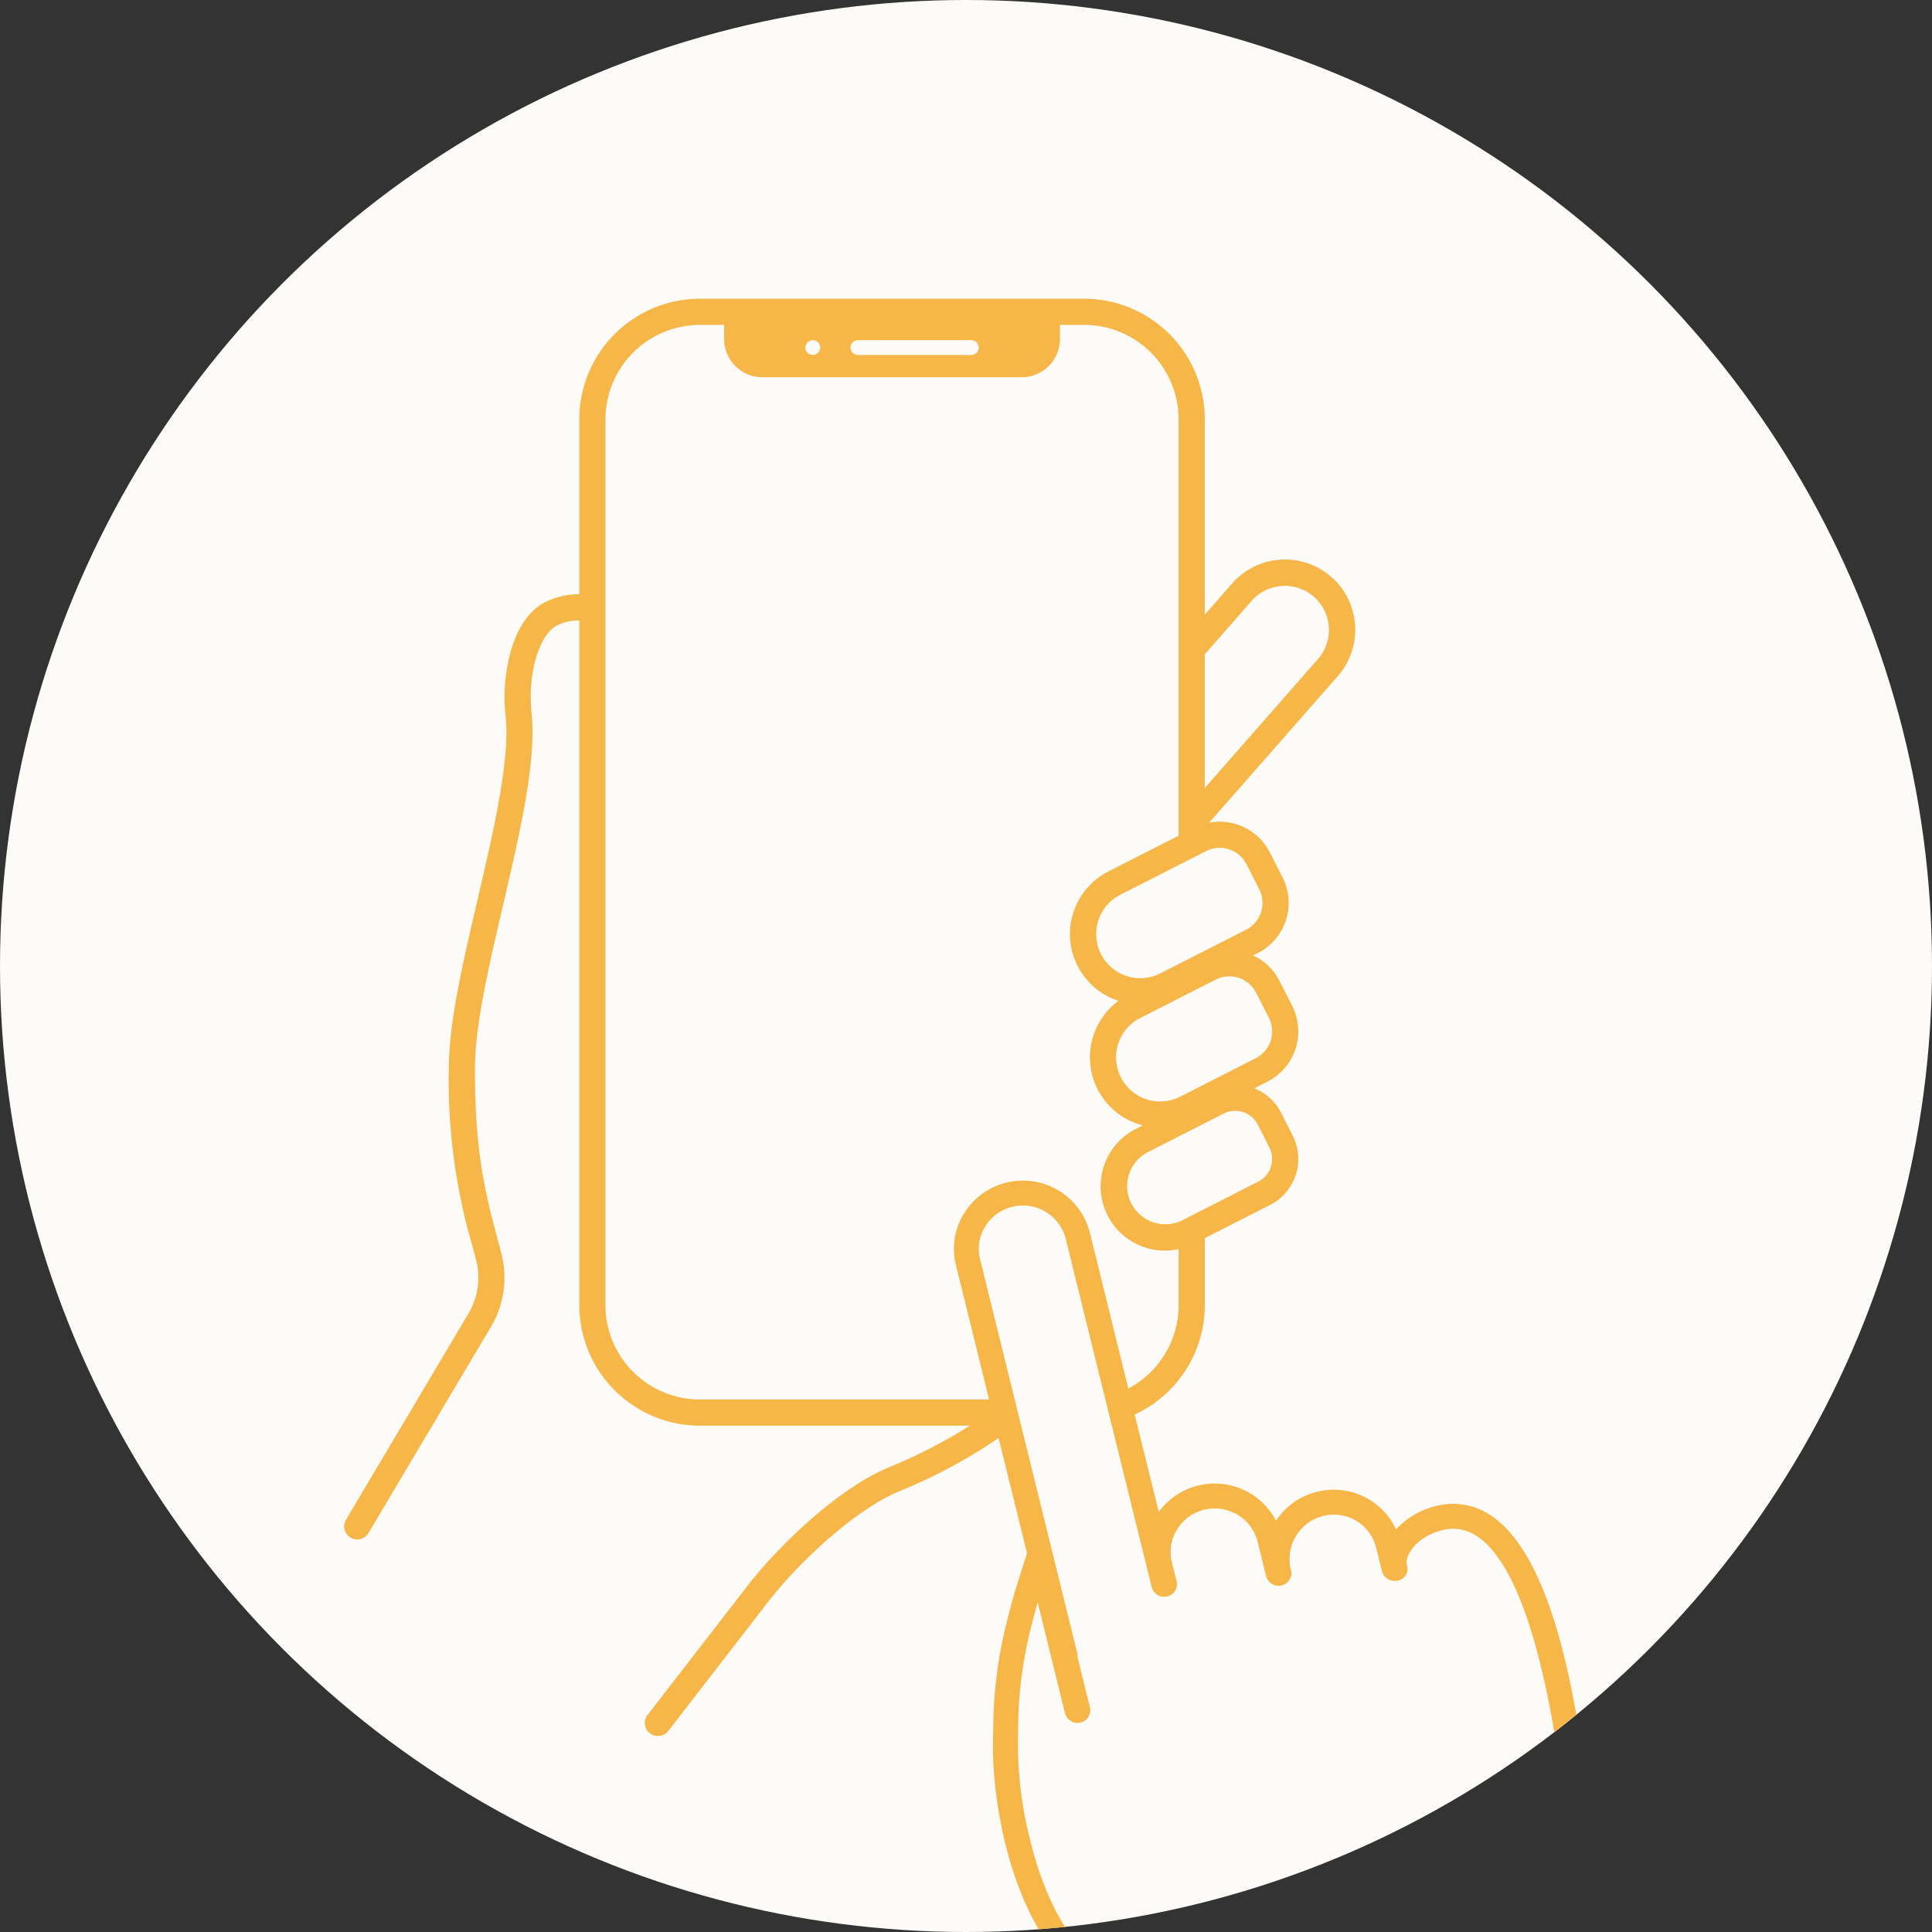
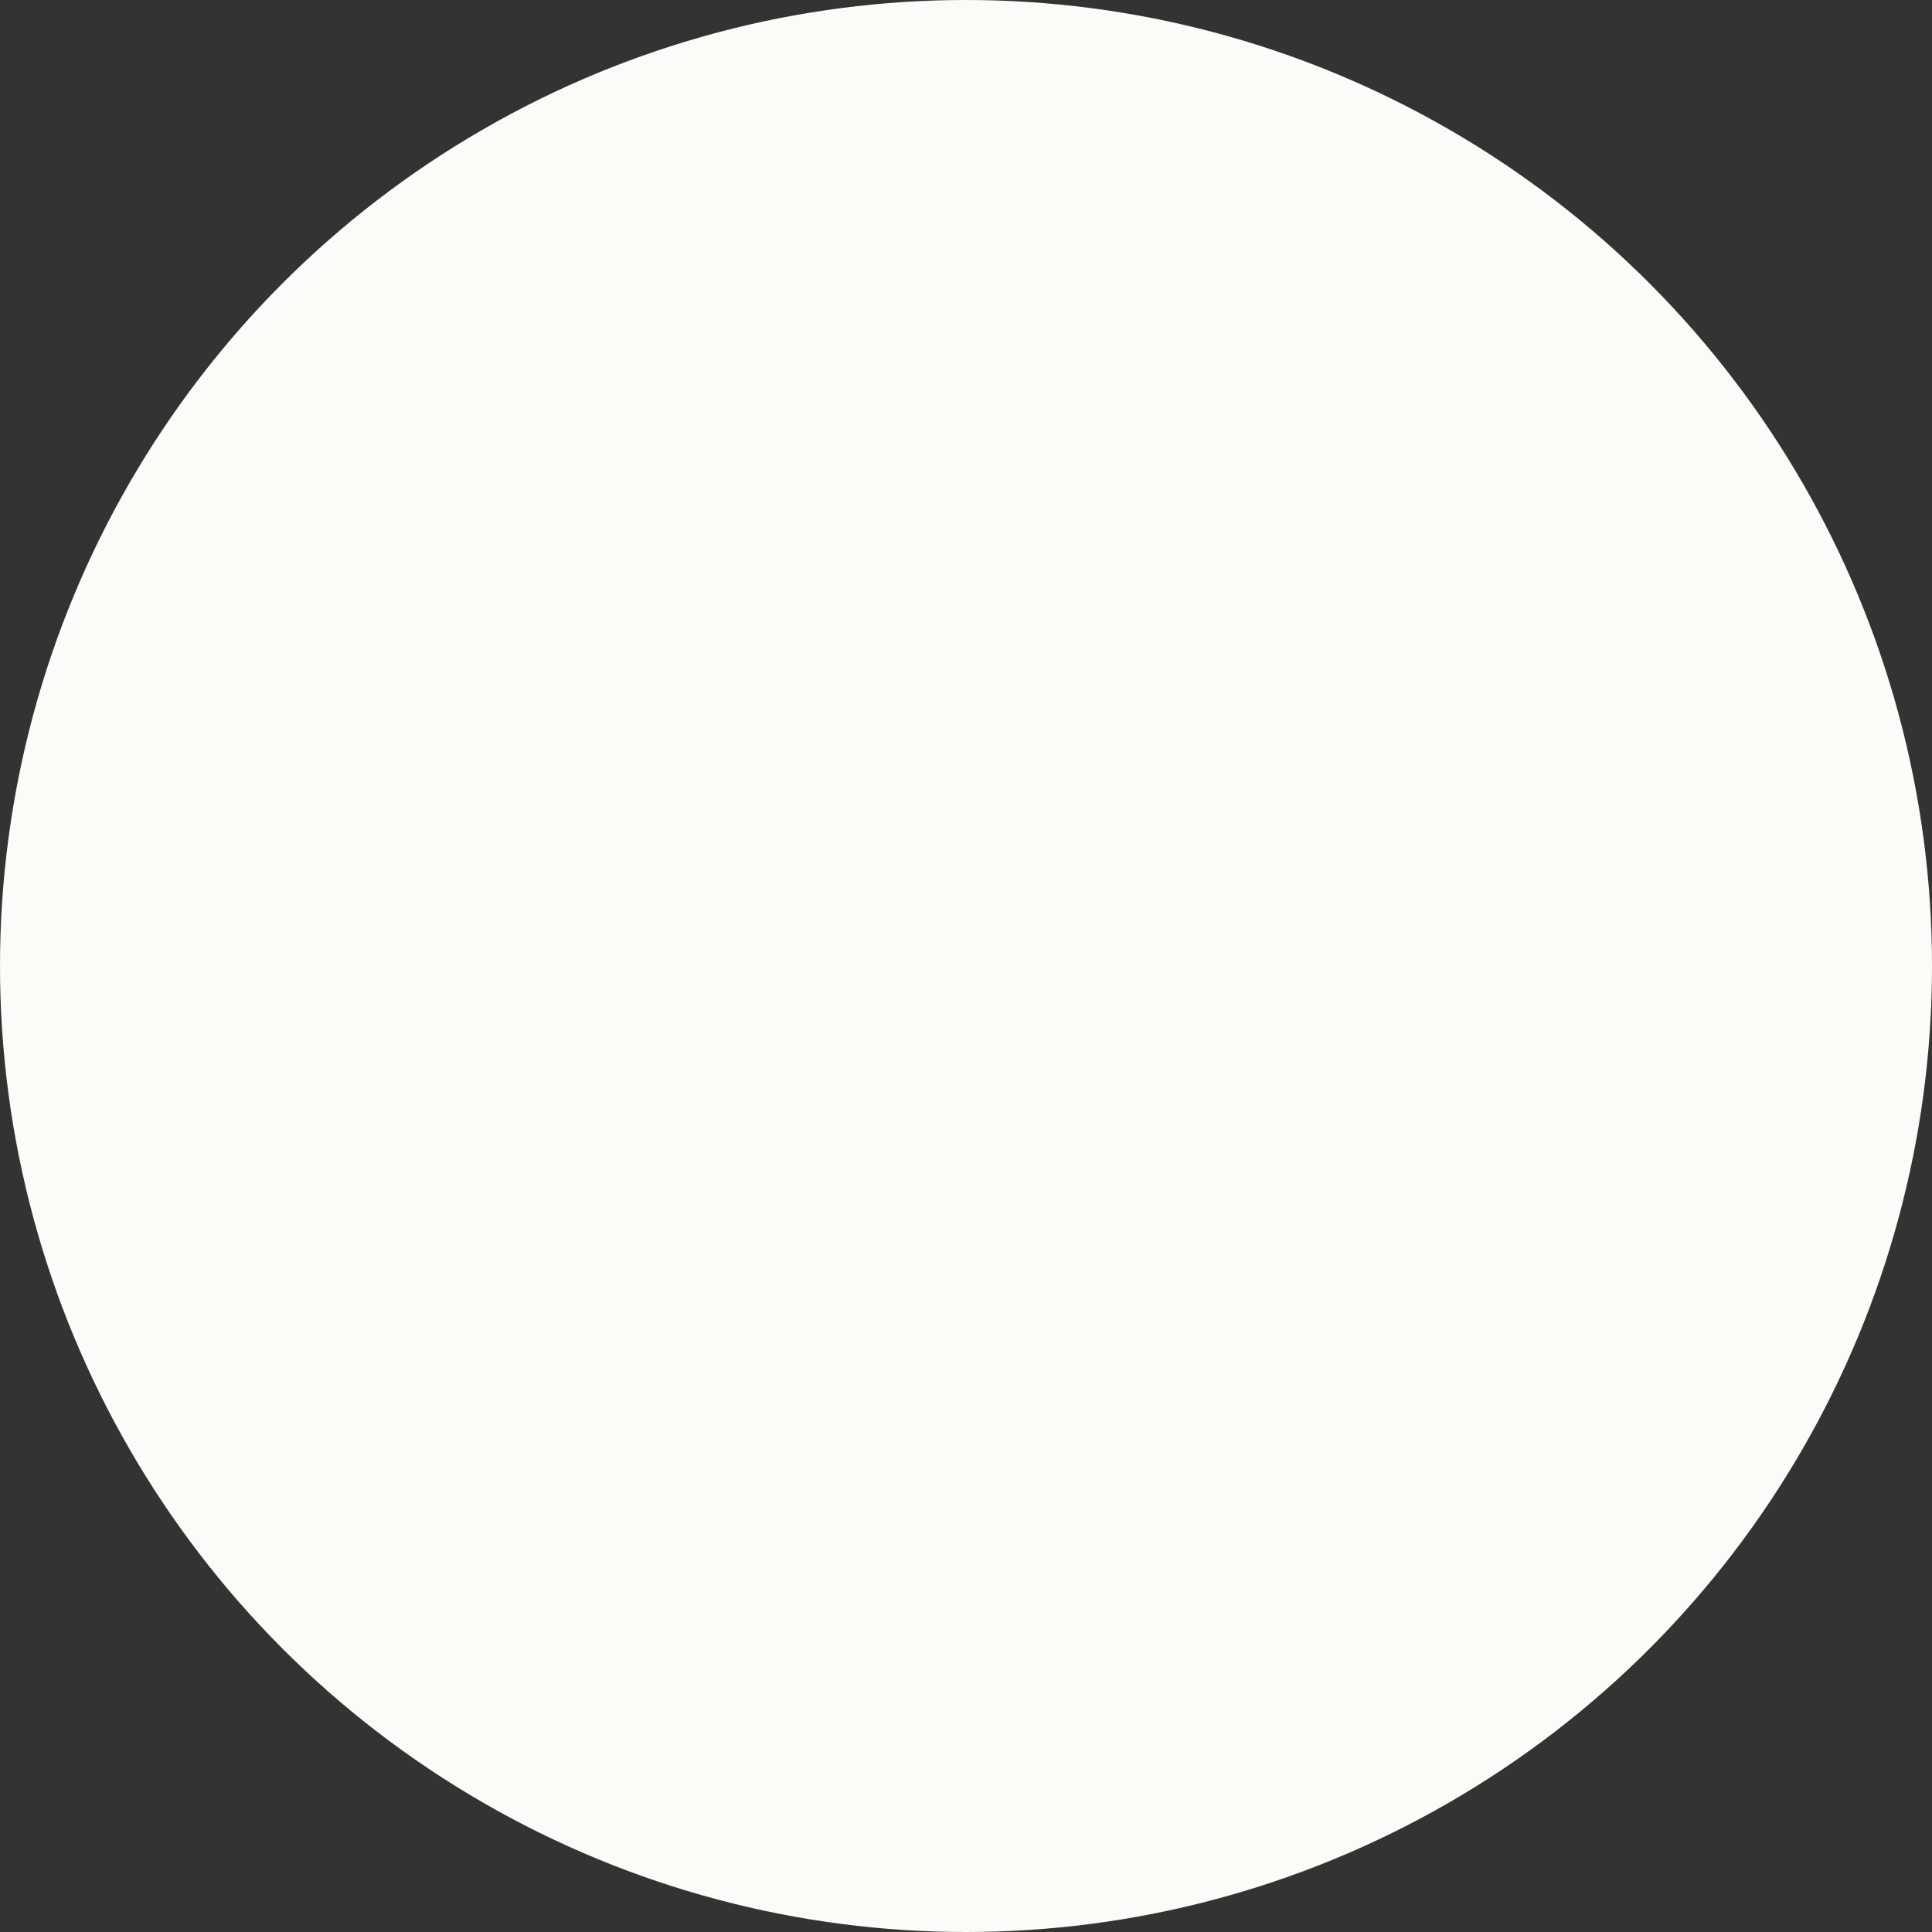
<svg xmlns="http://www.w3.org/2000/svg" width="269" height="269" viewBox="0 0 269 269">
  <rect x="0" y="0" width="269" height="269" fill="#333333" stroke="none" />
  <defs>
    <clipPath id="clip-path">
-       <circle id="楕円形_35" data-name="楕円形 35" cx="134.5" cy="134.5" r="134.5" fill="#fdfbf7" />
-     </clipPath>
+       </clipPath>
  </defs>
  <g id="グループ_583" data-name="グループ 583" transform="translate(-209 -9147)">
    <circle id="楕円形_34" data-name="楕円形 34" cx="134.5" cy="134.5" r="134.5" transform="translate(209 9147)" fill="#fdfbf7" />
    <g id="マスクグループ_66" data-name="マスクグループ 66" transform="translate(209 9147)" clip-path="url(#clip-path)">
-       <path id="パス_343" data-name="パス 343" d="M172.607,260.115h.006l-.162-.98-2.7-12.882a30.985,30.985,0,0,1-.54-9.124l2.42-27.423a47.683,47.683,0,0,0-.488-12.211c-2.593-15.193-6.6-24.661-11.917-28.145a9.083,9.083,0,0,0-7.307-1.283,10.855,10.855,0,0,0-5.794,3.488,9.305,9.305,0,0,0-10.876-5.445l-.155.038a9.311,9.311,0,0,0-5.634,4.262,9.383,9.383,0,0,0-10.08-5.317c-.216.041-.432.082-.645.135a9.34,9.34,0,0,0-5.685,4.054l-3.531-14.315a16.552,16.552,0,0,0,9.8-15.091V130.4l-1.336.68,10.576-5.384a6.929,6.929,0,0,0,3.028-9.309l-1.619-3.182a6.9,6.9,0,0,0-4.147-3.474l2.378-1.21a7.59,7.59,0,0,0,3.317-10.2l-1.771-3.48a7.552,7.552,0,0,0-4.037-3.633l1.148-.584a7.59,7.59,0,0,0,3.317-10.2L128.4,76.954a7.593,7.593,0,0,0-8.93-3.823l18.432-21a9.534,9.534,0,1,0-14.333-12.576l-4.25,4.843V16.536A16.554,16.554,0,0,0,102.782,0H49.263A16.554,16.554,0,0,0,32.728,16.536V41.15c-.127-.006-.255-.011-.383-.011a10.393,10.393,0,0,0-4.243.949c-2.122.947-3.783,3.156-4.8,6.388a23.45,23.45,0,0,0-.837,9.3c.656,6.088-1.66,16.032-3.9,25.649-2.044,8.766-3.975,17.047-4,23.348a81.714,81.714,0,0,0,3.279,24.836c.159.6.318,1.206.479,1.821a9.981,9.981,0,0,1-.951,7.551L5.891,160.313l-.808,1.36L.257,169.8l-.008.014a1.571,1.571,0,0,0,2.629,1.721l0,0,17.2-28.957a13.171,13.171,0,0,0,1.28-9.934c-1.855-7.124-3.709-12.872-3.658-25.853s9.2-37.136,7.884-49.347c-.619-5.881,1.25-11.347,3.8-12.484a7.044,7.044,0,0,1,3.345-.661v95.576A16.554,16.554,0,0,0,49.263,156.41H87.7a71.876,71.876,0,0,1-11.983,6.261c-6.837,2.8-15.162,10.665-19.683,16.51L42.08,197.224a1.581,1.581,0,0,0,2.673,1.688l4.26-5.512,1.116-1.442L58.522,181.1c4.384-5.669,12.319-13.036,18.388-15.524a74.343,74.343,0,0,0,14.106-7.6l4.056,16.442-1.577,5c-.025.073-.6,1.908-1.433,5.364A60.605,60.605,0,0,0,90.39,197.4l-.057,3.161c-.157,8.63,2.376,21.4,8.3,29.038l.044.056,9.521,11.125,6.718,7.741a36.194,36.194,0,0,1,7.172,12.7l3.6,10.423h-.006a1.381,1.381,0,0,0,2.715-.462l-3.358-10.366a39.49,39.49,0,0,0-7.756-13.73l-6.719-7.741L101.1,228.294c-2.832-3.652-4.847-8.752-6.1-13.936a54.364,54.364,0,0,1-1.7-13.74l.05-3.165a57.8,57.8,0,0,1,1.589-11.965c.822-3.4,1.382-5.174,1.382-5.174l4.015,16.278a1.561,1.561,0,0,0,1.706,1.193,1.519,1.519,0,0,0,1.292-1.846l-1.843-7.471.092-.023-7.9-32.033-.132-.534-5.522-22.385a6.1,6.1,0,0,1,.763-4.71,6.41,6.41,0,0,1,11.667,1.839l5.723,23.2.521,2.114,5.7,23.087a1.568,1.568,0,0,0,1.718,1.2,1.516,1.516,0,0,0,1.281-1.844l-.666-2.7a6.074,6.074,0,0,1,.769-4.711,6.41,6.41,0,0,1,11.673,1.838l1.1,4.464h.006l.057.231a1.557,1.557,0,0,0,1.633,1.2,1.53,1.53,0,0,0,1.4-1.653l-.068-.3c-.025-.1-.051-.208-.071-.312a6.419,6.419,0,0,1,4.619-7.409,6.3,6.3,0,0,1,7.789,4.477l.645,2.615.012,0,.17.691a1.569,1.569,0,0,0,1.714,1.2,1.424,1.424,0,0,0,1.255-1.972c-.279-1.129,1.1-4.073,5.193-5.082,6.855-1.691,11.152,8.052,13.7,18.074.084.316.163.638.242.955.067.271.132.536.19.8.644,2.658,1.163,5.31,1.579,7.738a44.524,44.524,0,0,1,.459,11.448l-2.42,27.423a33.955,33.955,0,0,0,.589,9.992l2.695,12.882.125.556.006.023a1.449,1.449,0,0,0,2.806-.717M127.164,114.634l1.62,3.182a3.778,3.778,0,0,1-1.653,5.081l-10.576,5.384a5.563,5.563,0,0,1-5.047-9.915l10.576-5.384a3.778,3.778,0,0,1,5.081,1.653m-9.616,16.653-.07.029.07-.029m-.451.184-.041.015.041-.015m-.463.159-.008,0,.008,0m10.305-35.356,1.771,3.48a4.438,4.438,0,0,1-1.942,5.968l-10.512,5.351a6.39,6.39,0,1,1-5.8-11.389l10.512-5.352a4.438,4.438,0,0,1,5.968,1.942M125.6,78.381l1.771,3.479a4.438,4.438,0,0,1-1.942,5.968l-11.944,6.081a6.39,6.39,0,1,1-5.8-11.389l11.944-6.081a4.438,4.438,0,0,1,5.968,1.942m.334-36.757a6.39,6.39,0,0,1,9.606,8.429L119.318,68.537V49.161ZM88.334,6.551a1.277,1.277,0,0,1-1.277,1.277H71.268a1.277,1.277,0,0,1,0-2.554H87.057a1.277,1.277,0,0,1,1.277,1.277m-22.069,0a1.343,1.343,0,0,1-.023.25,1.416,1.416,0,0,1-.073.238,1.49,1.49,0,0,1-.118.222,1.331,1.331,0,0,1-.159.193,1.172,1.172,0,0,1-.194.159,1.193,1.193,0,0,1-.22.118,1.251,1.251,0,0,1-.24.073,1.169,1.169,0,0,1-.248.026,1.208,1.208,0,0,1-.251-.026,1.282,1.282,0,0,1-.238-.073,1.2,1.2,0,0,1-.222-.118,1.243,1.243,0,0,1-.193-.159,1.35,1.35,0,0,1-.159-.193,1.2,1.2,0,0,1-.118-.222,1.416,1.416,0,0,1-.073-.238,1.237,1.237,0,0,1,0-.5,1.391,1.391,0,0,1,.073-.24,1.192,1.192,0,0,1,.118-.22,1.279,1.279,0,0,1,.159-.194,1.363,1.363,0,0,1,.193-.159,1.3,1.3,0,0,1,.222-.116,1.268,1.268,0,0,1,.238-.075,1.326,1.326,0,0,1,.5,0,1.237,1.237,0,0,1,.24.075,1.293,1.293,0,0,1,.22.116,1.278,1.278,0,0,1,.194.159,1.262,1.262,0,0,1,.159.194,1.482,1.482,0,0,1,.118.22,1.391,1.391,0,0,1,.073.24,1.332,1.332,0,0,1,.023.25M92.671,122.918c-.217.035-.432.082-.639.134a9.367,9.367,0,0,0-5.756,4.163,9.017,9.017,0,0,0-1.124,6.987l4.7,19.064H49.263a13.406,13.406,0,0,1-13.392-13.391V16.536A13.407,13.407,0,0,1,49.263,3.145h3.63V5.356a5.075,5.075,0,0,0,5.075,5.075H94.077a5.075,5.075,0,0,0,5.075-5.075V3.145h3.63a13.407,13.407,0,0,1,13.392,13.392V74.67l-9.916,5.048a9.529,9.529,0,0,0,1.857,17.7,9.529,9.529,0,0,0,3.554,17.338l-1.588.808a8.706,8.706,0,0,0,6.093,16.2v8.114a13.4,13.4,0,0,1-7.419,11.978l-5.413-21.943a9.372,9.372,0,0,0-10.671-6.992" transform="translate(48.18 41.843)" fill="#f7b648" stroke="#f7b648" stroke-width="0.5" />
-     </g>
+       </g>
  </g>
</svg>